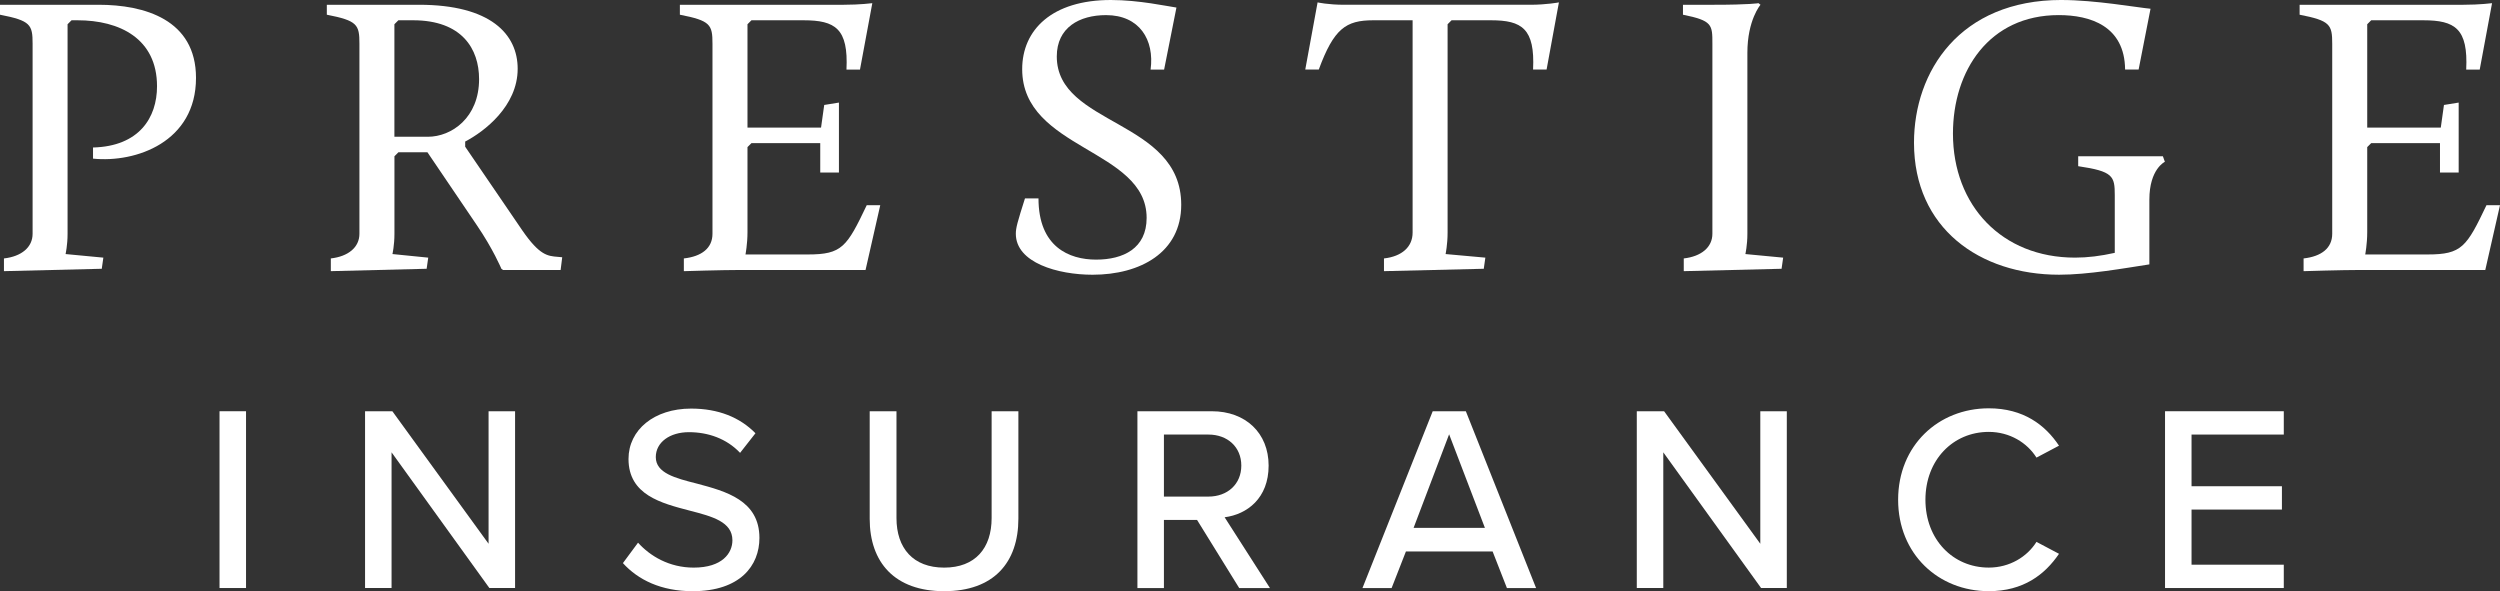
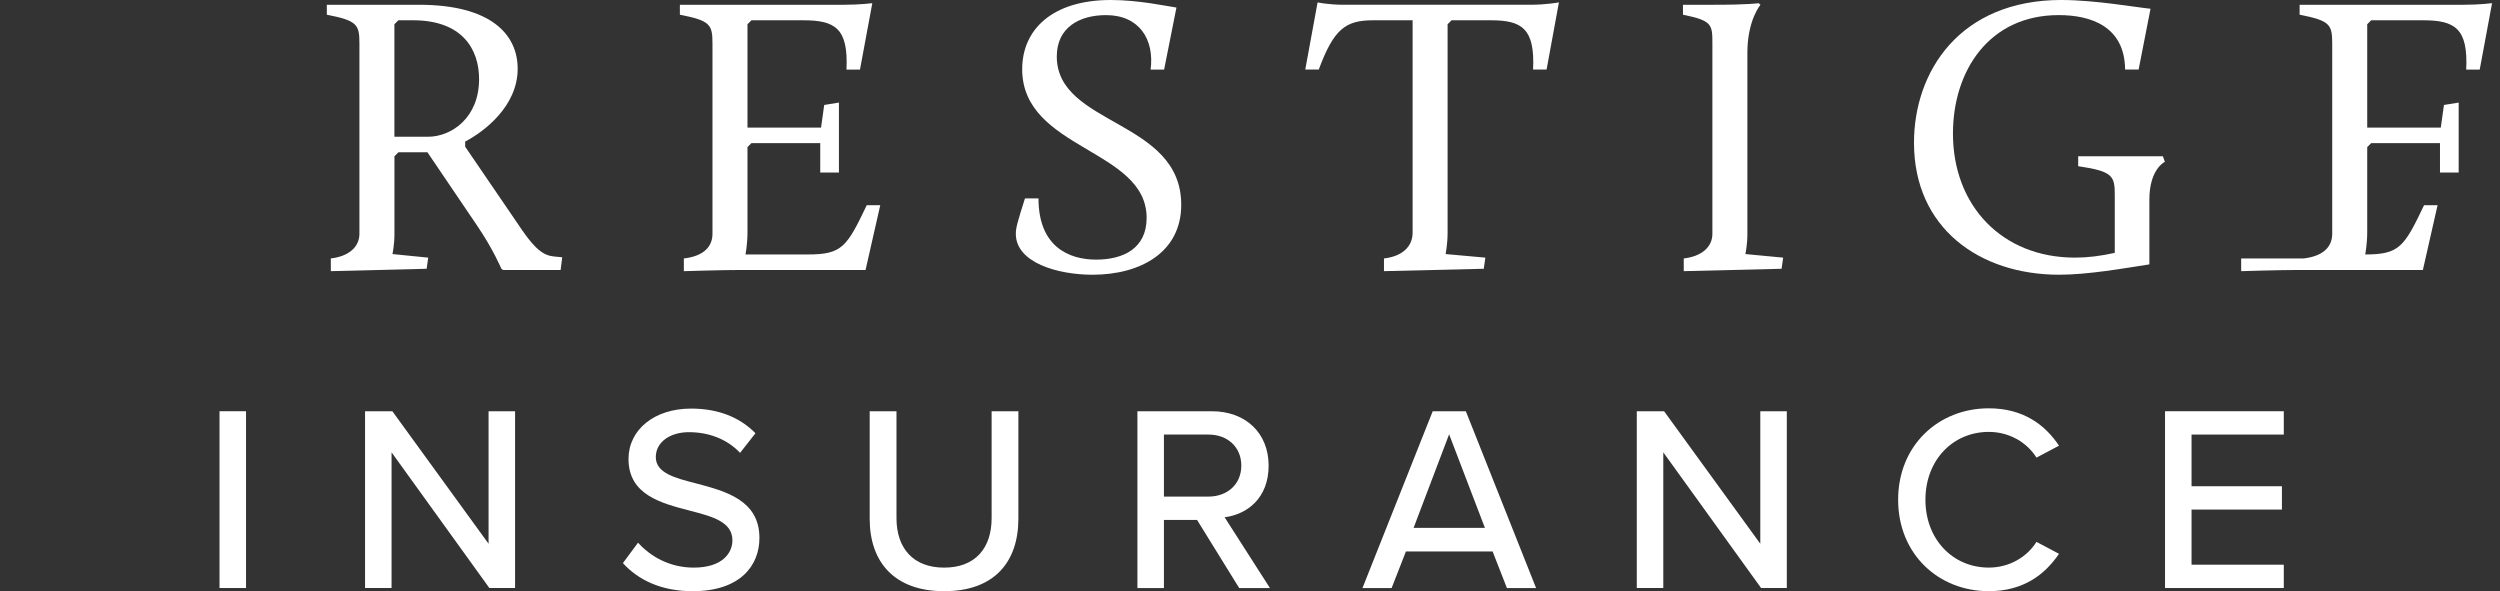
<svg xmlns="http://www.w3.org/2000/svg" id="Layer_2" data-name="Layer 2" viewBox="0 0 1541.28 364.49">
  <rect x="0" y="0" width="1541.28" height="364.49" fill="#333333" stroke="none" />
  <defs>
    <style>      .cls-1 {        fill: #fff;      }    </style>
  </defs>
  <g id="Layer_1-2" data-name="Layer 1">
    <g>
-       <path class="cls-1" d="M2.45,159.33c10.79-1.23,17.65-6.86,17.65-15.2V26.96c0-11.77-1.23-14.22-20.1-17.89V2.94h60.79c28.19,0,60.05,9.07,60.05,45.1,0,39.46-37.01,52.46-63.49,49.76v-6.86c28.43-.74,39.46-18.38,39.46-37.75,0-29.41-23.04-40.69-49.02-40.69h-3.68l-2.45,2.45v129.18c0,7.11-1.23,12.5-1.23,12.5l23.29,2.21-.98,6.86-60.3,1.47v-7.84Z" />
      <path class="cls-1" d="M203.94,159.33c10.79-1.23,17.65-6.86,17.65-15.2V26.96c0-11.77-1.23-14.22-20.1-17.89V2.94h56.87c44.12,0,60.79,18.14,60.79,39.46,0,23.04-20.59,38.73-32.36,44.86v3.19l35.3,51.72c10.54,15.2,15.44,15.69,21.82,16.18l2.7.25-.98,7.84h-35.54l-.98-.74s-5.15-12.26-15.2-26.96l-30.39-44.86h-17.89l-2.45,2.45v47.8c0,7.11-1.23,12.5-1.23,12.5l22.06,2.21-.98,6.86-59.07,1.47v-7.84ZM263.74,84.32c14.71,0,31.62-11.77,31.62-35.54,0-18.63-10.54-36.28-40.69-36.28h-9.07l-2.45,2.45v69.37h20.59Z" />
      <path class="cls-1" d="M421.6,159.33c11.03-1.23,17.65-6.37,17.65-15.2V26.96c0-11.77-1.23-14.22-20.1-17.89V2.94h100.99c10.05,0,17.65-.98,17.65-.98l-7.6,40.93h-8.33c1.23-25.25-6.86-30.39-26.47-30.39h-32.11l-2.45,2.45v63.73h45.35l1.96-13.97,9.07-1.47v43.14h-11.52v-18.14h-42.41l-2.45,2.45v52.46c0,7.35-1.23,13.73-1.23,13.73h38.48c21.08,0,24.02-4.66,36.28-30.39h8.33l-9.07,39.95h-76.48c-12.26,0-35.54.74-35.54.74v-7.84Z" />
      <path class="cls-1" d="M631.91,122.31h8.33c0,29.9,18.87,37.75,35.54,37.75s31.13-6.86,31.13-25.74c0-42.65-76.72-41.92-76.72-91.67,0-24.27,18.38-42.65,54.66-42.65,17.4,0,35.05,3.92,40.44,4.66l-7.6,38.24h-8.33c2.45-18.38-6.86-33.58-27.45-33.58-16.42,0-30.39,7.6-30.39,25.49,0,42.9,76.72,38.73,76.72,91.43,0,29.41-25.25,43.14-54.66,43.14-21.33,0-47.31-7.35-47.31-25.25,0-3.68.98-7.11,5.64-21.82Z" />
      <path class="cls-1" d="M853.24,159.33c11.03-1.23,17.65-7.11,17.65-15.93V12.5h-24.27c-16.91,0-24.27,5.15-33.58,30.39h-8.33l7.6-41.42s6.37,1.47,16.42,1.47h114.71c10.05,0,17.65-1.47,17.65-1.47l-7.6,41.42h-8.33c1.23-25.25-6.86-30.39-25.98-30.39h-24.27l-2.45,2.45v128.44c0,7.35-1.23,13.24-1.23,13.24l24.51,2.21-.98,6.86-61.52,1.47v-7.84Z" />
      <path class="cls-1" d="M1038.06,159.33c10.79-1.23,17.65-6.86,17.65-15.2V26.96c0-11.77,0-14.22-18.14-17.89V2.94h19.12c22.06,0,27.45-.98,27.45-.98l1.23.98s-8.09,9.31-8.09,29.66v111.53c0,7.11-1.23,12.5-1.23,12.5l23.29,2.21-.98,6.86-60.3,1.47v-7.84Z" />
      <path class="cls-1" d="M1270.92,0c20.83,0,46.82,4.66,54.91,5.39l-7.35,37.5h-8.33c-.25-26.96-21.57-33.58-40.93-33.58-42.9,0-65.2,34.32-65.2,73.04,0,44.37,30.15,76.48,75.25,76.48,7.84,0,15.69-.98,24.51-2.94v-35.54c0-11.77-.98-14.71-22.55-17.89v-6.13h52.21l1.23,3.43s-9.56,4.41-9.56,23.29v39.95c-15.93,2.45-37.75,6.37-55.64,6.37-49.02,0-89.47-28.68-89.47-81.38,0-43.88,28.19-88,90.94-88Z" />
-       <path class="cls-1" d="M1420.19,159.33c11.03-1.23,17.65-6.37,17.65-15.2V26.96c0-11.77-1.23-14.22-20.1-17.89V2.94h100.99c10.05,0,17.65-.98,17.65-.98l-7.6,40.93h-8.33c1.23-25.25-6.86-30.39-26.47-30.39h-32.11l-2.45,2.45v63.73h45.35l1.96-13.97,9.07-1.47v43.14h-11.52v-18.14h-42.41l-2.45,2.45v52.46c0,7.35-1.23,13.73-1.23,13.73h38.48c21.08,0,24.02-4.66,36.28-30.39h8.33l-9.07,39.95h-76.48c-12.26,0-35.54.74-35.54.74v-7.84Z" />
+       <path class="cls-1" d="M1420.19,159.33c11.03-1.23,17.65-6.37,17.65-15.2V26.96c0-11.77-1.23-14.22-20.1-17.89V2.94h100.99c10.05,0,17.65-.98,17.65-.98l-7.6,40.93h-8.33c1.23-25.25-6.86-30.39-26.47-30.39h-32.11l-2.45,2.45v63.73h45.35l1.96-13.97,9.07-1.47v43.14h-11.52v-18.14h-42.41l-2.45,2.45v52.46c0,7.35-1.23,13.73-1.23,13.73c21.08,0,24.02-4.66,36.28-30.39h8.33l-9.07,39.95h-76.48c-12.26,0-35.54.74-35.54.74v-7.84Z" />
      <path class="cls-1" d="M135.34,253.53h16.34v108.99h-16.34v-108.99Z" />
      <path class="cls-1" d="M241.4,278.86v83.66h-16.34v-108.99h16.83l59.32,81.7v-81.7h16.34v108.99h-15.85l-60.3-83.66Z" />
      <path class="cls-1" d="M393.37,334.58c7.35,8.17,19.12,15.36,34.31,15.36,17.65,0,23.86-8.99,23.86-16.83,0-11.44-12.42-14.71-26.31-18.3-17.49-4.58-37.75-9.64-37.75-31.86,0-17.97,15.85-31.05,38.56-31.05,16.83,0,30.07,5.39,39.71,15.2l-9.48,12.09c-8.33-8.82-19.77-12.75-31.54-12.75s-20.43,6.21-20.43,15.36c0,9.8,11.76,12.91,25.33,16.34,17.81,4.74,38.56,10.29,38.56,33.5,0,16.99-11.77,32.84-41.18,32.84-19.45,0-33.66-7.03-42.98-17.32l9.31-12.58Z" />
      <path class="cls-1" d="M536.19,253.53h16.5v65.85c0,18.63,10.29,30.56,29.41,30.56s29.25-11.93,29.25-30.56v-65.85h16.5v66.18c0,27.12-15.2,44.77-45.75,44.77s-45.92-17.81-45.92-44.61v-66.34Z" />
      <path class="cls-1" d="M738,320.53h-20.43v42h-16.34v-108.99h45.92c20.75,0,34.97,13.4,34.97,33.5s-13.24,30.07-27.13,31.86l27.94,43.63h-18.96l-25.98-42ZM745.02,267.91h-27.45v38.24h27.45c11.77,0,20.26-7.68,20.26-19.12s-8.5-19.12-20.26-19.12Z" />
      <path class="cls-1" d="M920.2,339.98h-53.43l-8.82,22.55h-17.97l43.3-108.99h20.43l43.3,108.99h-17.98l-8.82-22.55ZM871.5,325.43h43.96l-22.06-57.68-21.9,57.68Z" />
      <path class="cls-1" d="M1025.44,278.86v83.66h-16.34v-108.99h16.83l59.32,81.7v-81.7h16.34v108.99h-15.85l-60.3-83.66Z" />
      <path class="cls-1" d="M1170.22,308.11c0-33.5,24.84-56.38,55.88-56.38,21.41,0,34.81,10.29,43.3,23.04l-13.89,7.35c-5.72-9.15-16.5-15.85-29.41-15.85-22.06,0-39.05,17.32-39.05,41.83s16.99,41.83,39.05,41.83c12.91,0,23.69-6.7,29.41-15.85l13.89,7.35c-8.66,12.75-21.9,23.04-43.3,23.04-31.05,0-55.88-22.88-55.88-56.38Z" />
      <path class="cls-1" d="M1334.77,253.53h73.21v14.38h-56.87v31.86h55.72v14.38h-55.72v33.99h56.87v14.38h-73.21v-108.99Z" />
    </g>
  </g>
</svg>